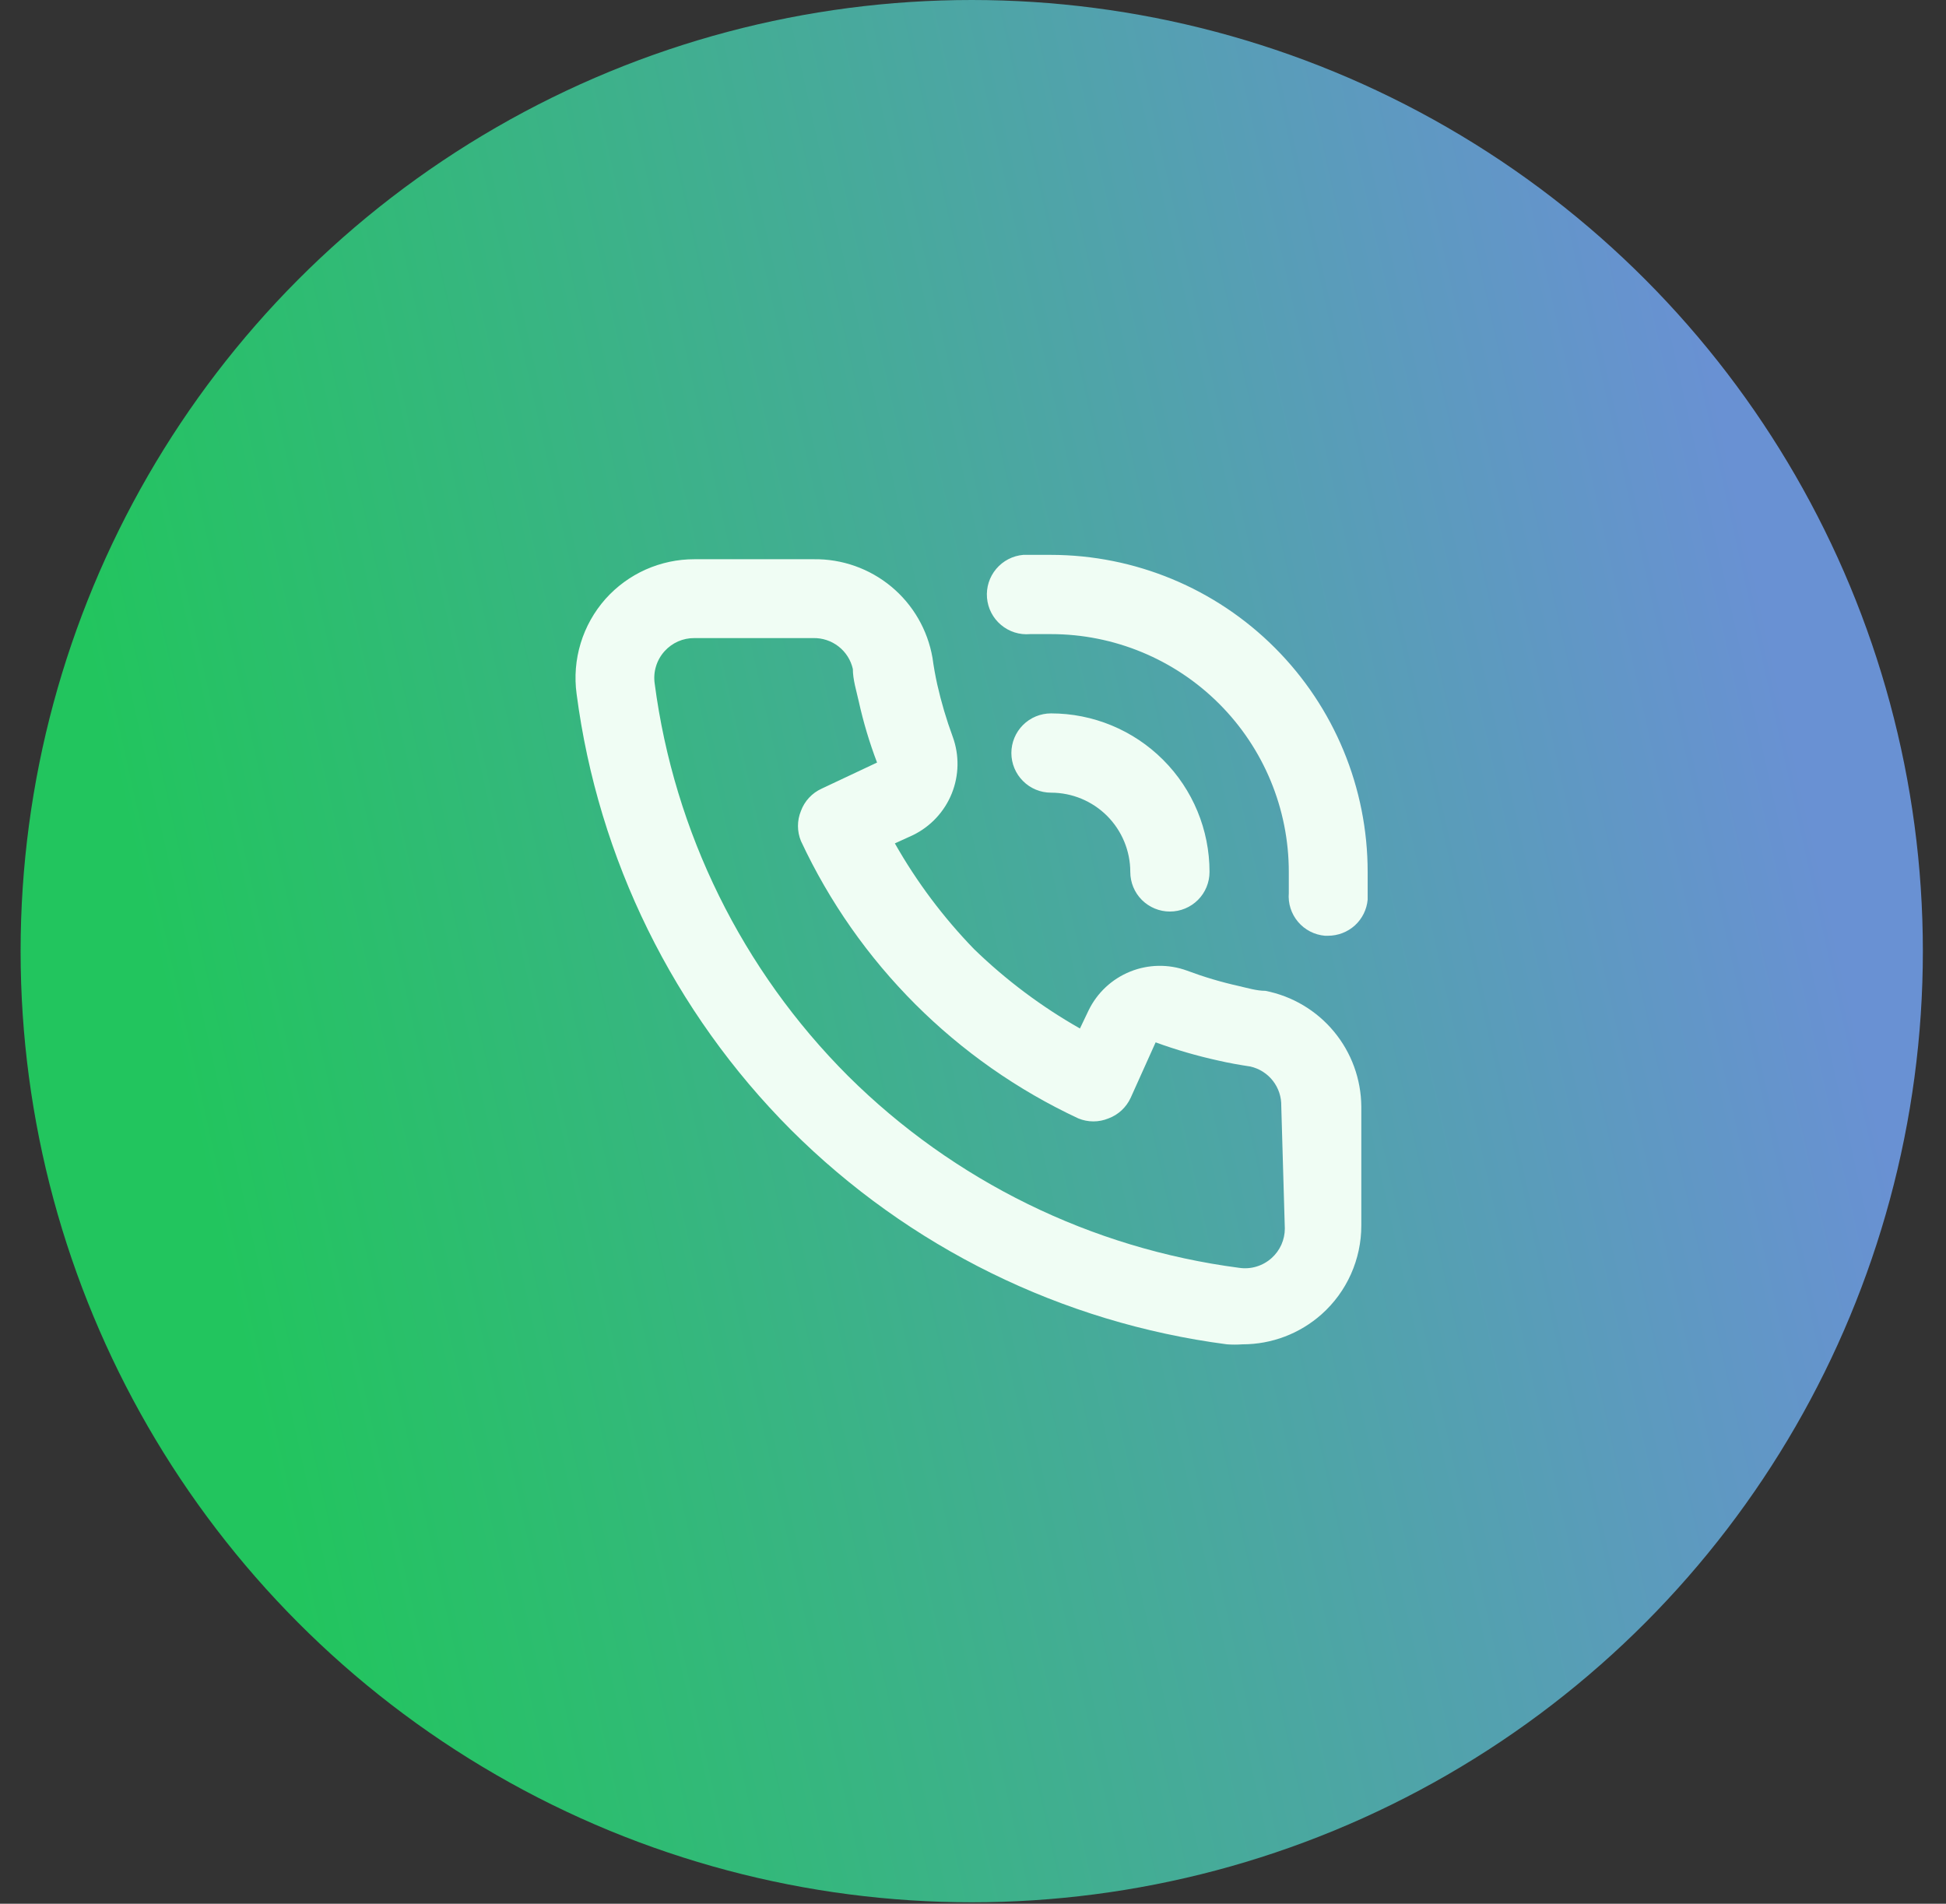
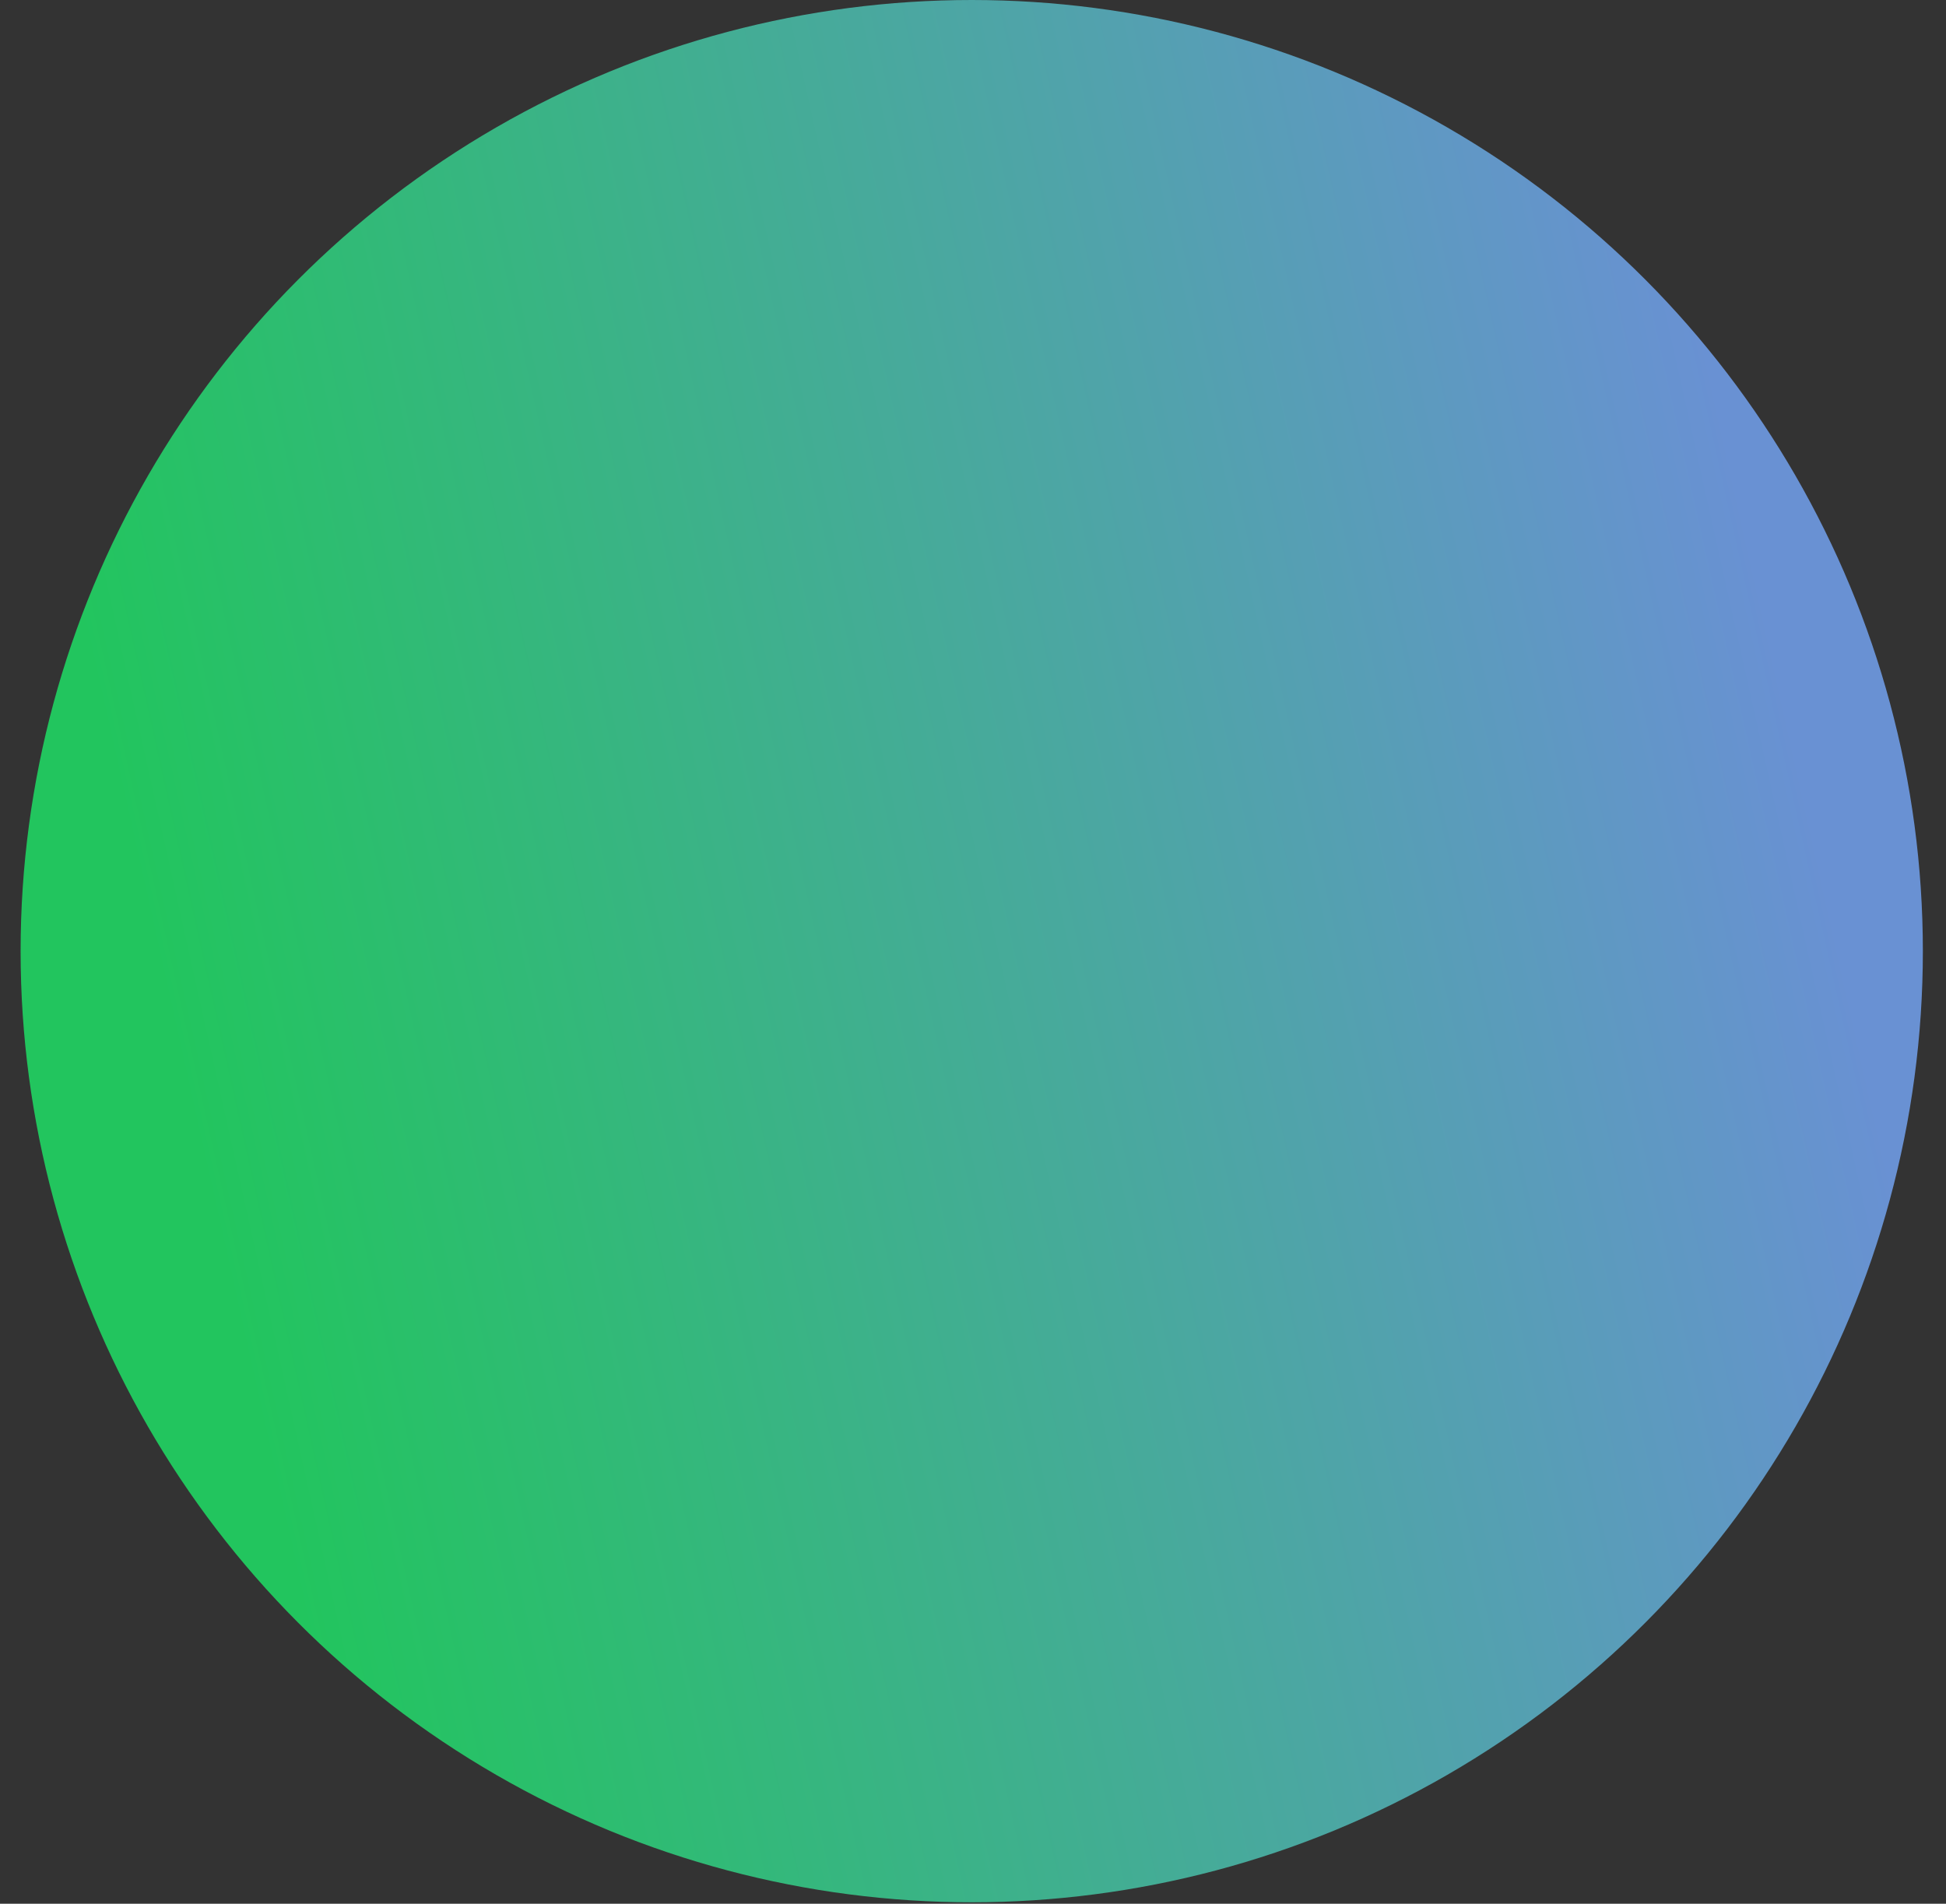
<svg xmlns="http://www.w3.org/2000/svg" width="46" height="45" viewBox="0 0 46 45" fill="none">
  <rect x="0" y="0" width="46" height="45" fill="#333333" stroke="none" />
  <circle cx="22.97" cy="22.483" r="22.483" fill="url(#paint0_linear_403_168)" />
-   <path d="M29.912 23.421C29.706 23.421 29.491 23.355 29.285 23.308C28.867 23.215 28.457 23.093 28.057 22.943C27.623 22.785 27.145 22.793 26.716 22.966C26.287 23.139 25.937 23.464 25.734 23.88L25.528 24.311C24.618 23.795 23.778 23.165 23.027 22.437C22.299 21.686 21.669 20.846 21.153 19.936L21.584 19.739C21.999 19.536 22.325 19.186 22.498 18.757C22.671 18.328 22.679 17.85 22.521 17.416C22.372 17.012 22.25 16.599 22.155 16.179C22.109 15.973 22.071 15.758 22.043 15.552C21.929 14.892 21.584 14.294 21.068 13.866C20.553 13.439 19.902 13.209 19.233 13.219H16.413C16.017 13.218 15.625 13.302 15.263 13.463C14.902 13.624 14.578 13.861 14.314 14.156C14.045 14.459 13.844 14.817 13.726 15.205C13.608 15.593 13.575 16.002 13.63 16.404C14.14 20.303 15.921 23.925 18.699 26.709C21.482 29.486 25.104 31.268 29.003 31.777C29.125 31.786 29.247 31.786 29.369 31.777C30.06 31.778 30.727 31.524 31.242 31.065C31.538 30.801 31.774 30.477 31.935 30.116C32.096 29.754 32.18 29.363 32.179 28.966V26.156C32.174 25.509 31.946 24.883 31.533 24.385C31.12 23.886 30.547 23.546 29.912 23.421ZM30.371 29.041C30.371 29.172 30.343 29.301 30.29 29.421C30.237 29.54 30.159 29.647 30.062 29.735C29.959 29.828 29.837 29.898 29.704 29.938C29.572 29.979 29.431 29.989 29.294 29.969C25.798 29.512 22.549 27.919 20.048 25.435C17.544 22.931 15.937 19.671 15.476 16.16C15.456 16.023 15.466 15.883 15.507 15.75C15.547 15.617 15.617 15.495 15.71 15.392C15.799 15.294 15.907 15.216 16.028 15.162C16.149 15.109 16.28 15.082 16.413 15.083H19.223C19.44 15.078 19.651 15.148 19.822 15.281C19.993 15.414 20.112 15.602 20.16 15.814C20.16 16.067 20.244 16.329 20.3 16.582C20.409 17.073 20.553 17.555 20.732 18.025L19.42 18.643C19.195 18.746 19.019 18.935 18.933 19.168C18.839 19.396 18.839 19.651 18.933 19.88C20.281 22.767 22.602 25.089 25.49 26.437C25.718 26.531 25.974 26.531 26.202 26.437C26.435 26.351 26.623 26.175 26.727 25.95L27.317 24.639C27.8 24.815 28.295 24.959 28.797 25.069C29.041 25.126 29.303 25.172 29.556 25.21C29.767 25.258 29.956 25.377 30.089 25.548C30.222 25.718 30.292 25.93 30.287 26.147L30.371 29.041ZM24.844 13.116C24.629 13.116 24.404 13.116 24.188 13.116C23.94 13.137 23.71 13.256 23.549 13.447C23.388 13.637 23.31 13.884 23.331 14.132C23.352 14.381 23.471 14.611 23.662 14.771C23.852 14.932 24.099 15.011 24.348 14.989H24.844C26.335 14.989 27.765 15.582 28.819 16.636C29.873 17.69 30.465 19.119 30.465 20.61C30.465 20.779 30.465 20.938 30.465 21.107C30.444 21.354 30.522 21.599 30.682 21.789C30.842 21.979 31.07 22.097 31.317 22.119H31.392C31.627 22.119 31.853 22.032 32.027 21.875C32.2 21.717 32.308 21.5 32.329 21.266C32.329 21.05 32.329 20.826 32.329 20.61C32.329 18.624 31.541 16.719 30.137 15.314C28.734 13.909 26.83 13.118 24.844 13.116ZM26.718 20.61C26.718 20.859 26.816 21.097 26.992 21.273C27.168 21.448 27.406 21.547 27.654 21.547C27.903 21.547 28.141 21.448 28.317 21.273C28.493 21.097 28.591 20.859 28.591 20.61C28.591 19.616 28.197 18.663 27.494 17.961C26.791 17.258 25.838 16.863 24.844 16.863C24.596 16.863 24.357 16.962 24.182 17.137C24.006 17.313 23.907 17.551 23.907 17.8C23.907 18.048 24.006 18.287 24.182 18.462C24.357 18.638 24.596 18.737 24.844 18.737C25.341 18.737 25.817 18.934 26.169 19.285C26.52 19.637 26.718 20.113 26.718 20.61Z" fill="#F0FDF4" />
  <defs>
    <linearGradient id="paint0_linear_403_168" x1="40.325" y1="7.875" x2="2.246" y2="16.357" gradientUnits="userSpaceOnUse">
      <stop stop-color="#6991D3" />
      <stop offset="1" stop-color="#22C55E" />
    </linearGradient>
  </defs>
</svg>